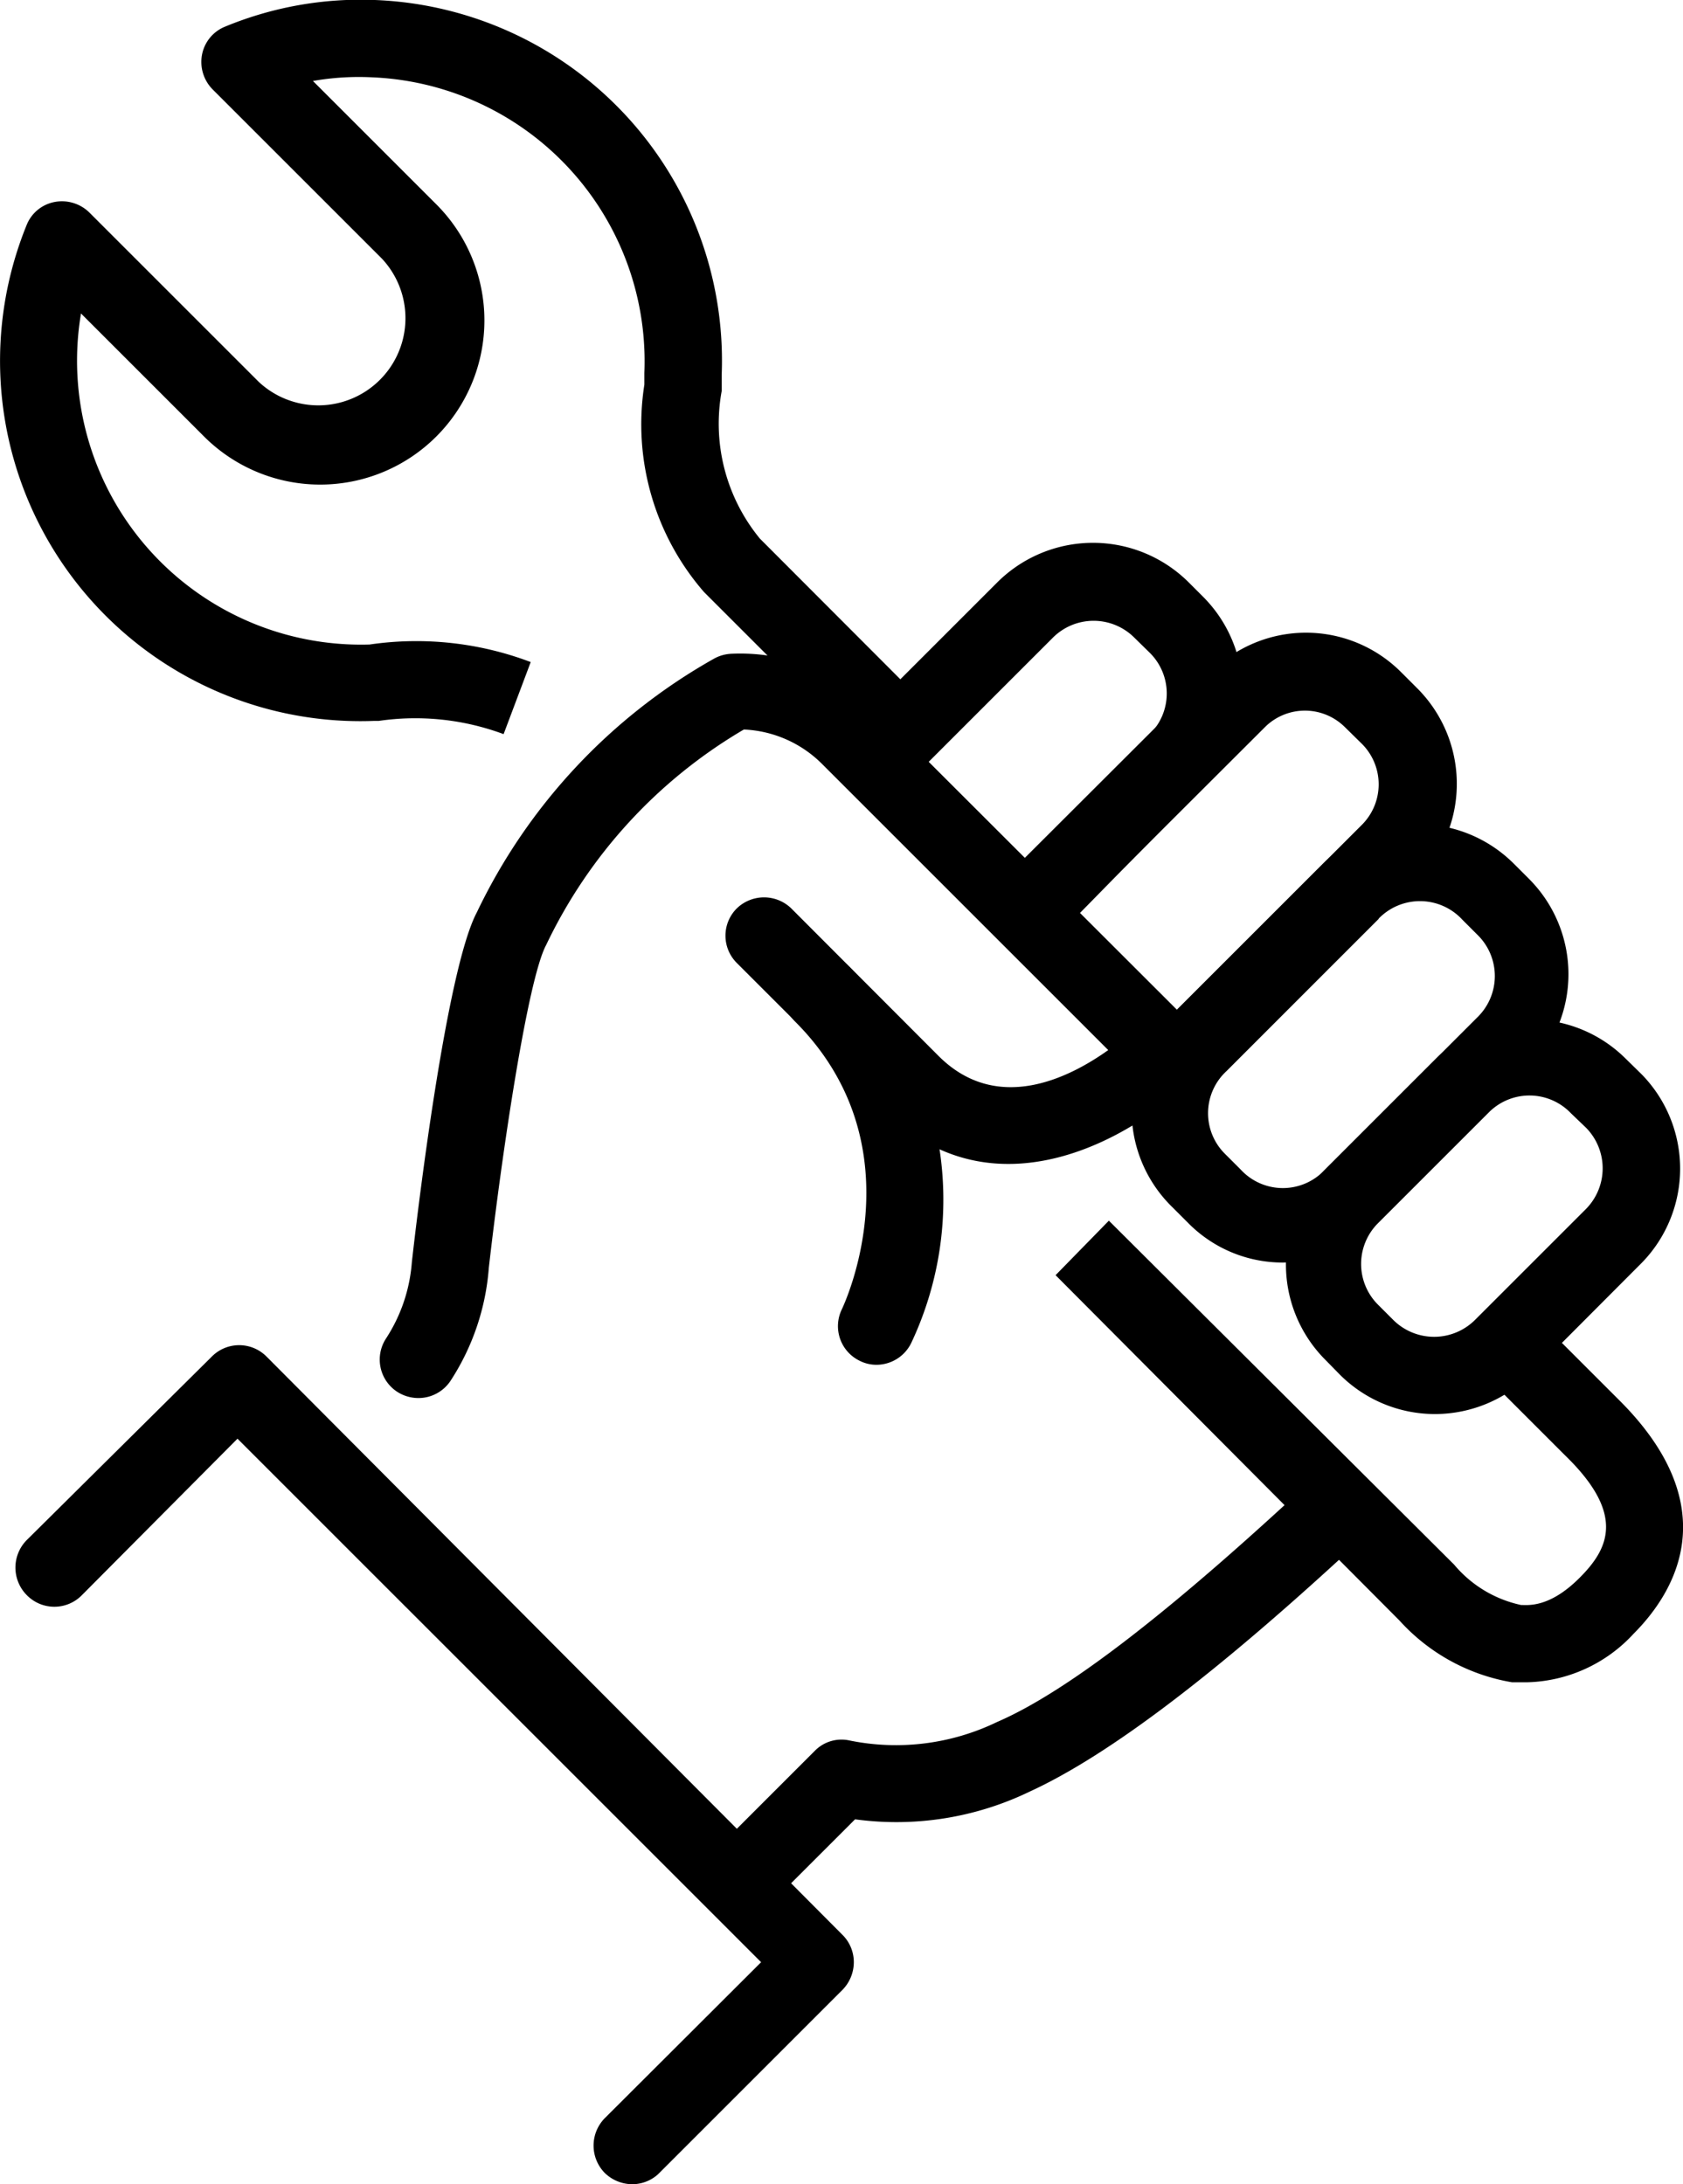
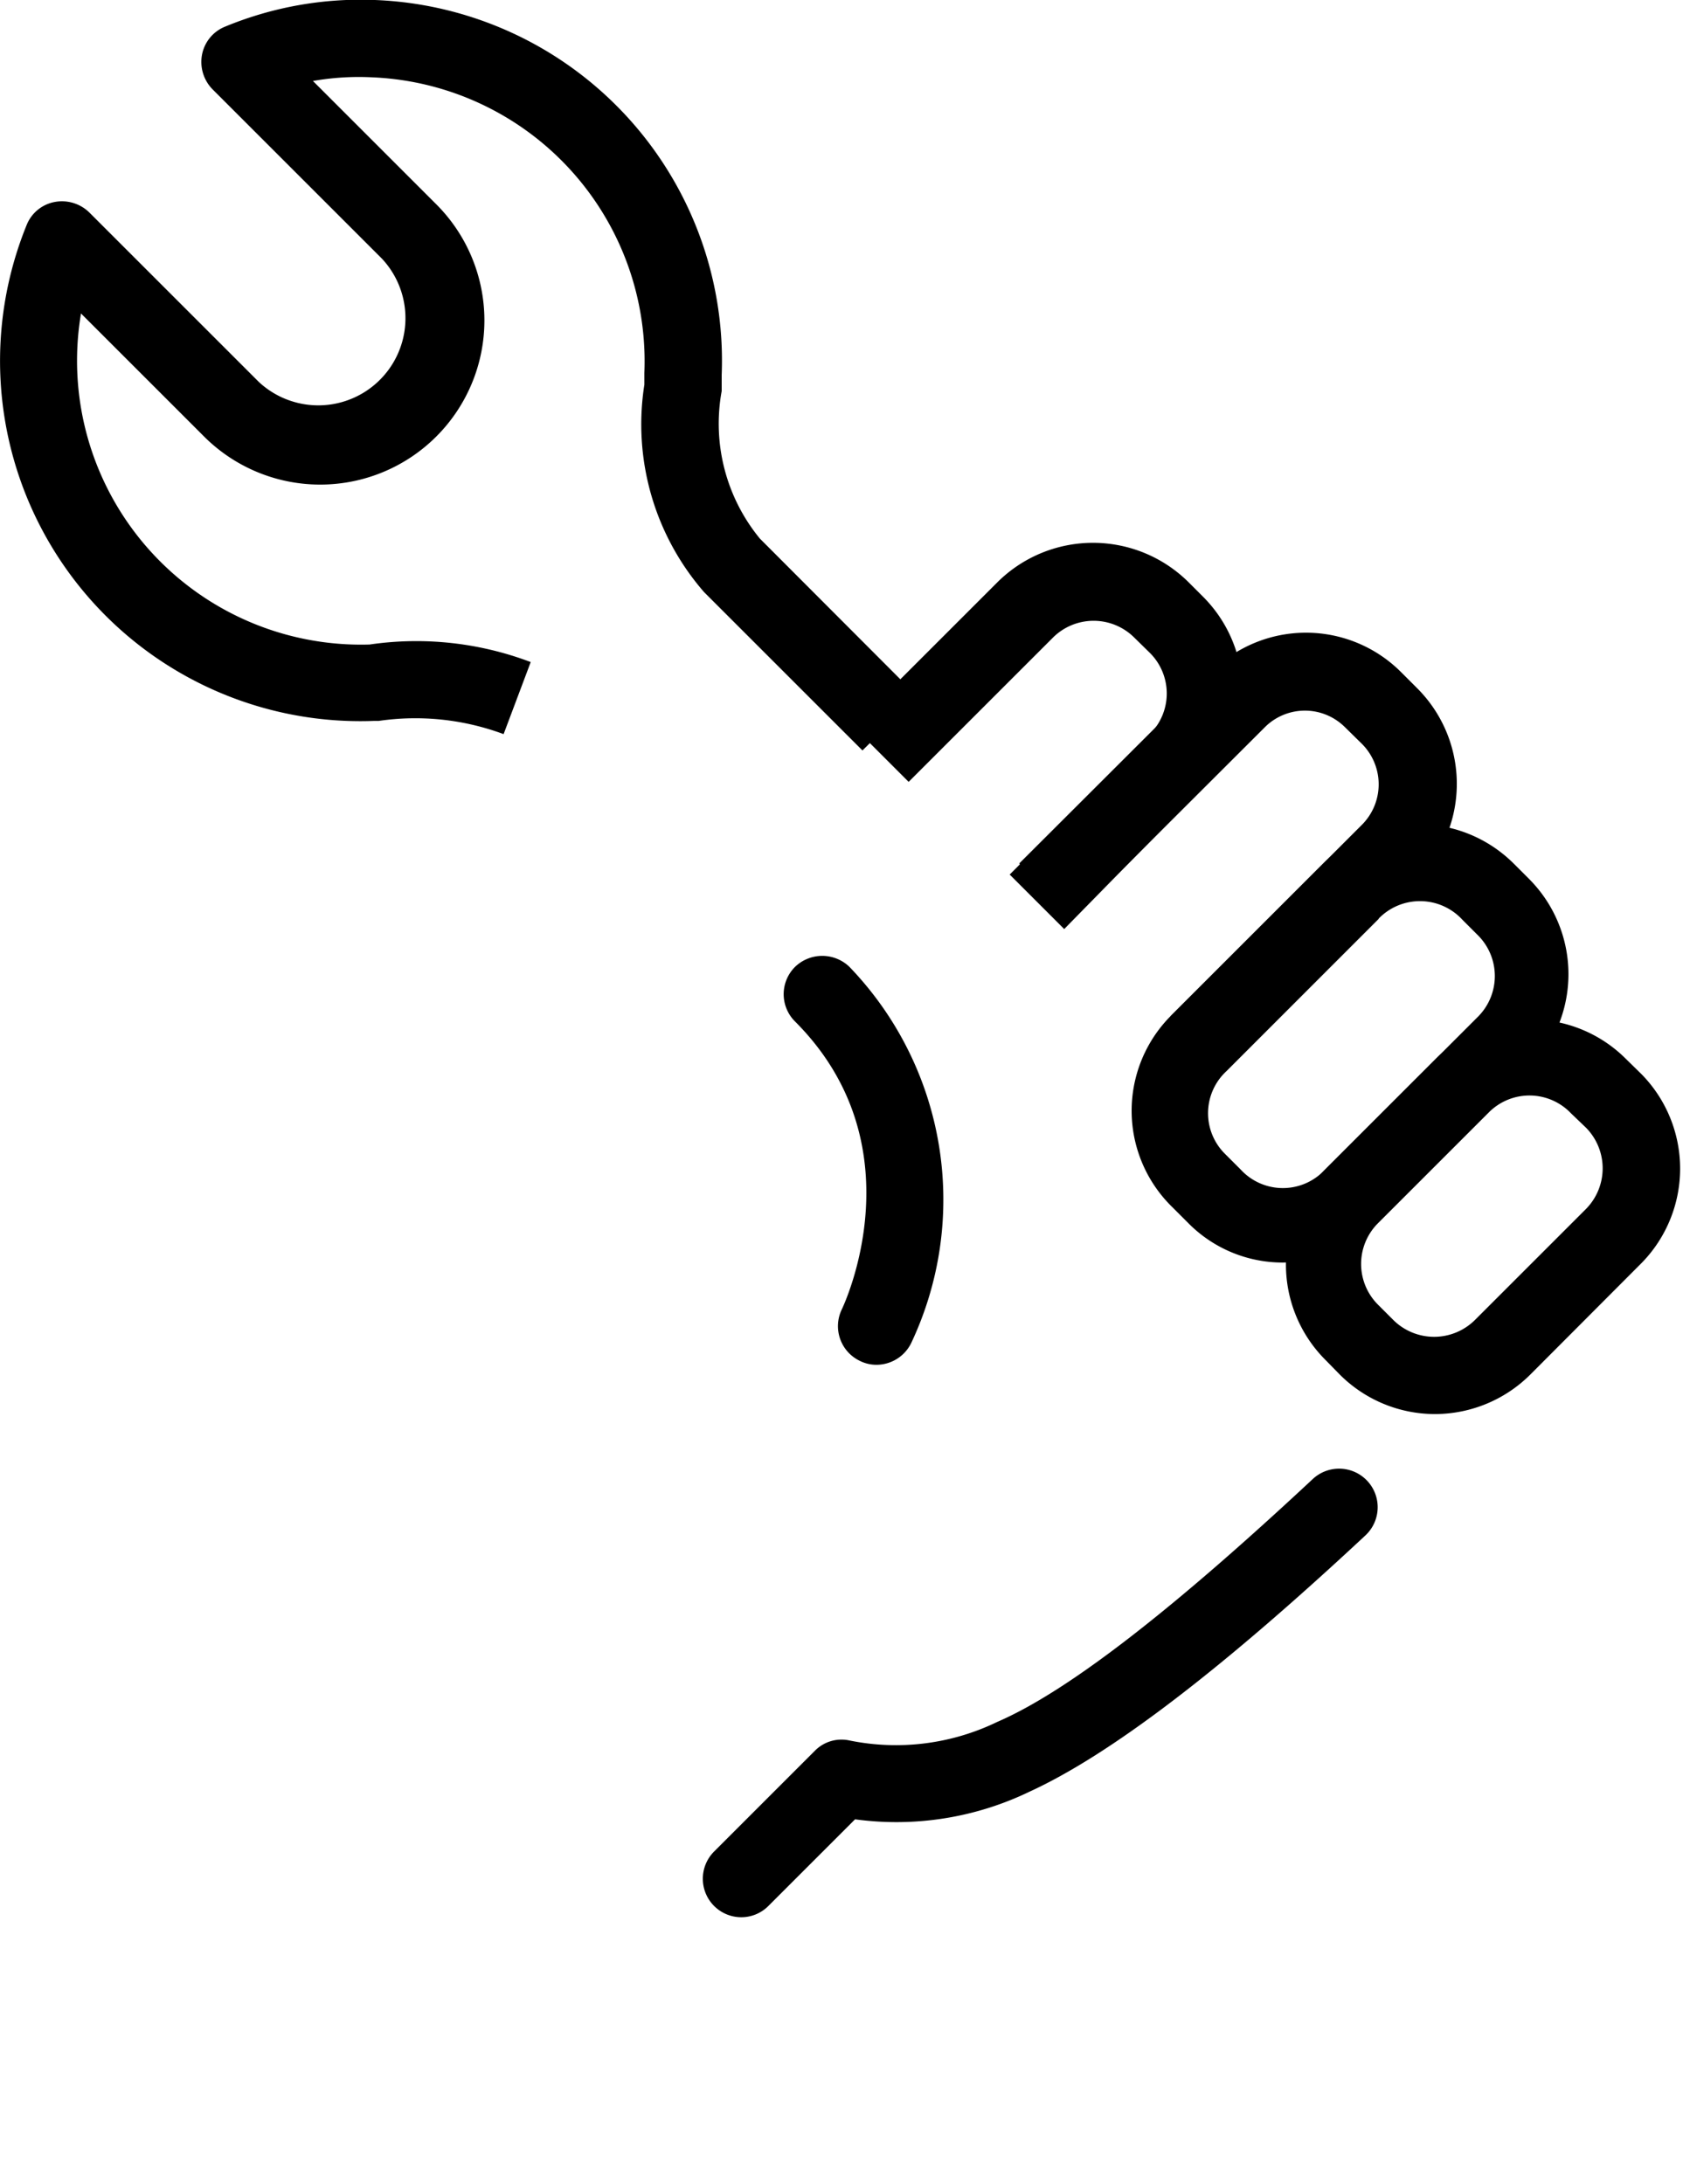
<svg xmlns="http://www.w3.org/2000/svg" viewBox="0 0 54.64 70.93">
  <g id="Layer_2" data-name="Layer 2">
    <g id="Layer_2-2" data-name="Layer 2">
      <g id="Group_38439" data-name="Group 38439">
        <g id="Group_38436" data-name="Group 38436">
          <g id="Path_51871" data-name="Path 51871">
            <path d="M28,24.37l-5.14-5.14a8.3,8.3,0,0,1-1.94-6.74c0-.16,0-.29,0-.38a9.23,9.23,0,0,0-8.86-9.6,8.6,8.6,0,0,0-1.9.12l4,4a5.33,5.33,0,0,1-7.53,7.55l-4-4A9.22,9.22,0,0,0,12,20.93a10.47,10.47,0,0,1,5.23.57l-.88,2.34a8.22,8.22,0,0,0-4.05-.43h-.14A11.7,11.7,0,0,1,.86,7.32a1.22,1.22,0,0,1,.91-.76A1.27,1.27,0,0,1,2.9,6.9l5.5,5.5a2.83,2.83,0,0,0,4-4L6.9,2.9a1.27,1.27,0,0,1-.34-1.13A1.23,1.23,0,0,1,7.32.86,11.51,11.51,0,0,1,12.17,0,11.72,11.72,0,0,1,23.43,12.18c0,.11,0,.29,0,.52a5.88,5.88,0,0,0,1.24,4.79l5.11,5.12Z" />
          </g>
          <g id="Path_51872" data-name="Path 51872">
-             <path d="M49.58,54.63l-.49,0a6.35,6.35,0,0,1-3.65-2L34.27,41.41,36,39.64,47.21,50.81a3.9,3.9,0,0,0,2.17,1.31c.22,0,.91.1,1.88-.86s1.53-2.08-.45-4l-2.48-2.48L50.1,43l2.48,2.48c3.49,3.49,1.78,6.25.45,7.58A4.85,4.85,0,0,1,49.58,54.63Z" />
-           </g>
+             </g>
        </g>
        <g id="Group_38438" data-name="Group 38438">
          <g id="Group_38437" data-name="Group 38437">
            <g id="Path_51873" data-name="Path 51873">
              <path d="M46.6,45.92a4.37,4.37,0,0,1-3.1-1.28L43,44.13A4.38,4.38,0,0,1,43,38l3.65-3.65a4.36,4.36,0,0,1,6.15.05l.51.5A4.38,4.38,0,0,1,53.31,41l-3.64,3.65A4.39,4.39,0,0,1,46.6,45.92Zm1.75-9.81-3.62,3.62a1.87,1.87,0,0,0,0,2.63l.51.51a1.88,1.88,0,0,0,2.64,0l3.62-3.62a1.88,1.88,0,0,0,0-2.62L51,36.15A1.86,1.86,0,0,0,48.35,36.11Z" />
            </g>
            <g id="Path_51874" data-name="Path 51874">
              <path d="M41.66,41a4.31,4.31,0,0,1-3.09-1.29l-.51-.51A4.37,4.37,0,0,1,38,33l5-5a4.38,4.38,0,0,1,6.15.05l.51.51a4.38,4.38,0,0,1,0,6.15l-5,5A4.4,4.4,0,0,1,41.66,41Zm3.1-11.16-5,5a1.86,1.86,0,0,0,0,2.62l.52.52A1.86,1.86,0,0,0,43,38l5-5a1.87,1.87,0,0,0,0-2.61l-.52-.52A1.87,1.87,0,0,0,44.76,29.83Z" />
            </g>
            <g id="Path_51875" data-name="Path 51875">
              <path d="M34.55,30.17,32.78,28.4l4.56-4.57a1.86,1.86,0,0,0,0-2.62l-.52-.51a1.87,1.87,0,0,0-2.63,0l-4.69,4.69L27.7,23.59l4.7-4.7a4.4,4.4,0,0,1,6.17,0l.51.51a4.38,4.38,0,0,1,0,6.15Z" />
            </g>
            <g id="Path_51876" data-name="Path 51876">
              <path d="M39.79,34.8,38,33l6.22-6.22a1.86,1.86,0,0,0,0-2.62l-.57-.56a1.84,1.84,0,0,0-2.57,0l-6.22,6.21-1.77-1.77,6.23-6.22a4.36,4.36,0,0,1,6.16,0l.5.5A4.39,4.39,0,0,1,46,28.57Z" />
            </g>
            <g id="Path_51877" data-name="Path 51877">
              <path d="M28.46,44.32a1.2,1.2,0,0,1-.55-.13,1.25,1.25,0,0,1-.58-1.67c.11-.23,2.48-5.35-1.52-9.35a1.25,1.25,0,0,1,0-1.77,1.27,1.27,0,0,1,1.77,0,10.9,10.9,0,0,1,2,12.22A1.26,1.26,0,0,1,28.46,44.32Z" />
            </g>
            <g id="Path_51878" data-name="Path 51878">
              <path d="M24.06,62.26a1.25,1.25,0,0,1-.88-2.13l3.27-3.27a1.21,1.21,0,0,1,1.13-.34,7.54,7.54,0,0,0,4.79-.6c2.32-1,5.75-3.69,10.25-7.89a1.25,1.25,0,1,1,1.71,1.83C39.56,54.31,36,57,33.43,58.18a9.94,9.94,0,0,1-5.67.9L24.94,61.9A1.24,1.24,0,0,1,24.06,62.26Z" />
            </g>
            <g id="Path_51879" data-name="Path 51879">
-               <path d="M13.58,45.4a1.28,1.28,0,0,1-.68-.2,1.25,1.25,0,0,1-.37-1.73A5.25,5.25,0,0,0,13.37,41c.18-1.62,1.12-9.5,2.11-11.37a18.69,18.69,0,0,1,7.7-8.24,1.28,1.28,0,0,1,.56-.16A6.29,6.29,0,0,1,28.41,23L38.7,33.28a1.22,1.22,0,0,1,.37.88,1.26,1.26,0,0,1-.37.89c-1.9,1.9-6.44,4.55-10,1l-4.78-4.78a1.25,1.25,0,0,1,0-1.77,1.27,1.27,0,0,1,1.77,0l4.78,4.79c1.89,1.89,4.22.73,5.51-.19l-9.32-9.32a3.82,3.82,0,0,0-2.51-1.09,16.17,16.17,0,0,0-6.42,7c-.6,1.12-1.44,6.79-1.86,10.48a7.79,7.79,0,0,1-1.23,3.65A1.25,1.25,0,0,1,13.58,45.4Z" />
-             </g>
+               </g>
          </g>
        </g>
        <g id="Path_51880" data-name="Path 51880">
-           <path d="M20.52,70.93a1.29,1.29,0,0,1-.89-.37,1.27,1.27,0,0,1,0-1.77l5.08-5.07-17-17L2.65,51.81a1.25,1.25,0,0,1-1.77,0A1.27,1.27,0,0,1,.88,50l6-5.95a1.25,1.25,0,0,1,1.77,0L27.36,62.84a1.25,1.25,0,0,1,.36.88,1.29,1.29,0,0,1-.36.89l-6,6A1.25,1.25,0,0,1,20.52,70.93Z" />
-         </g>
+           </g>
      </g>
    </g>
  </g>
</svg>